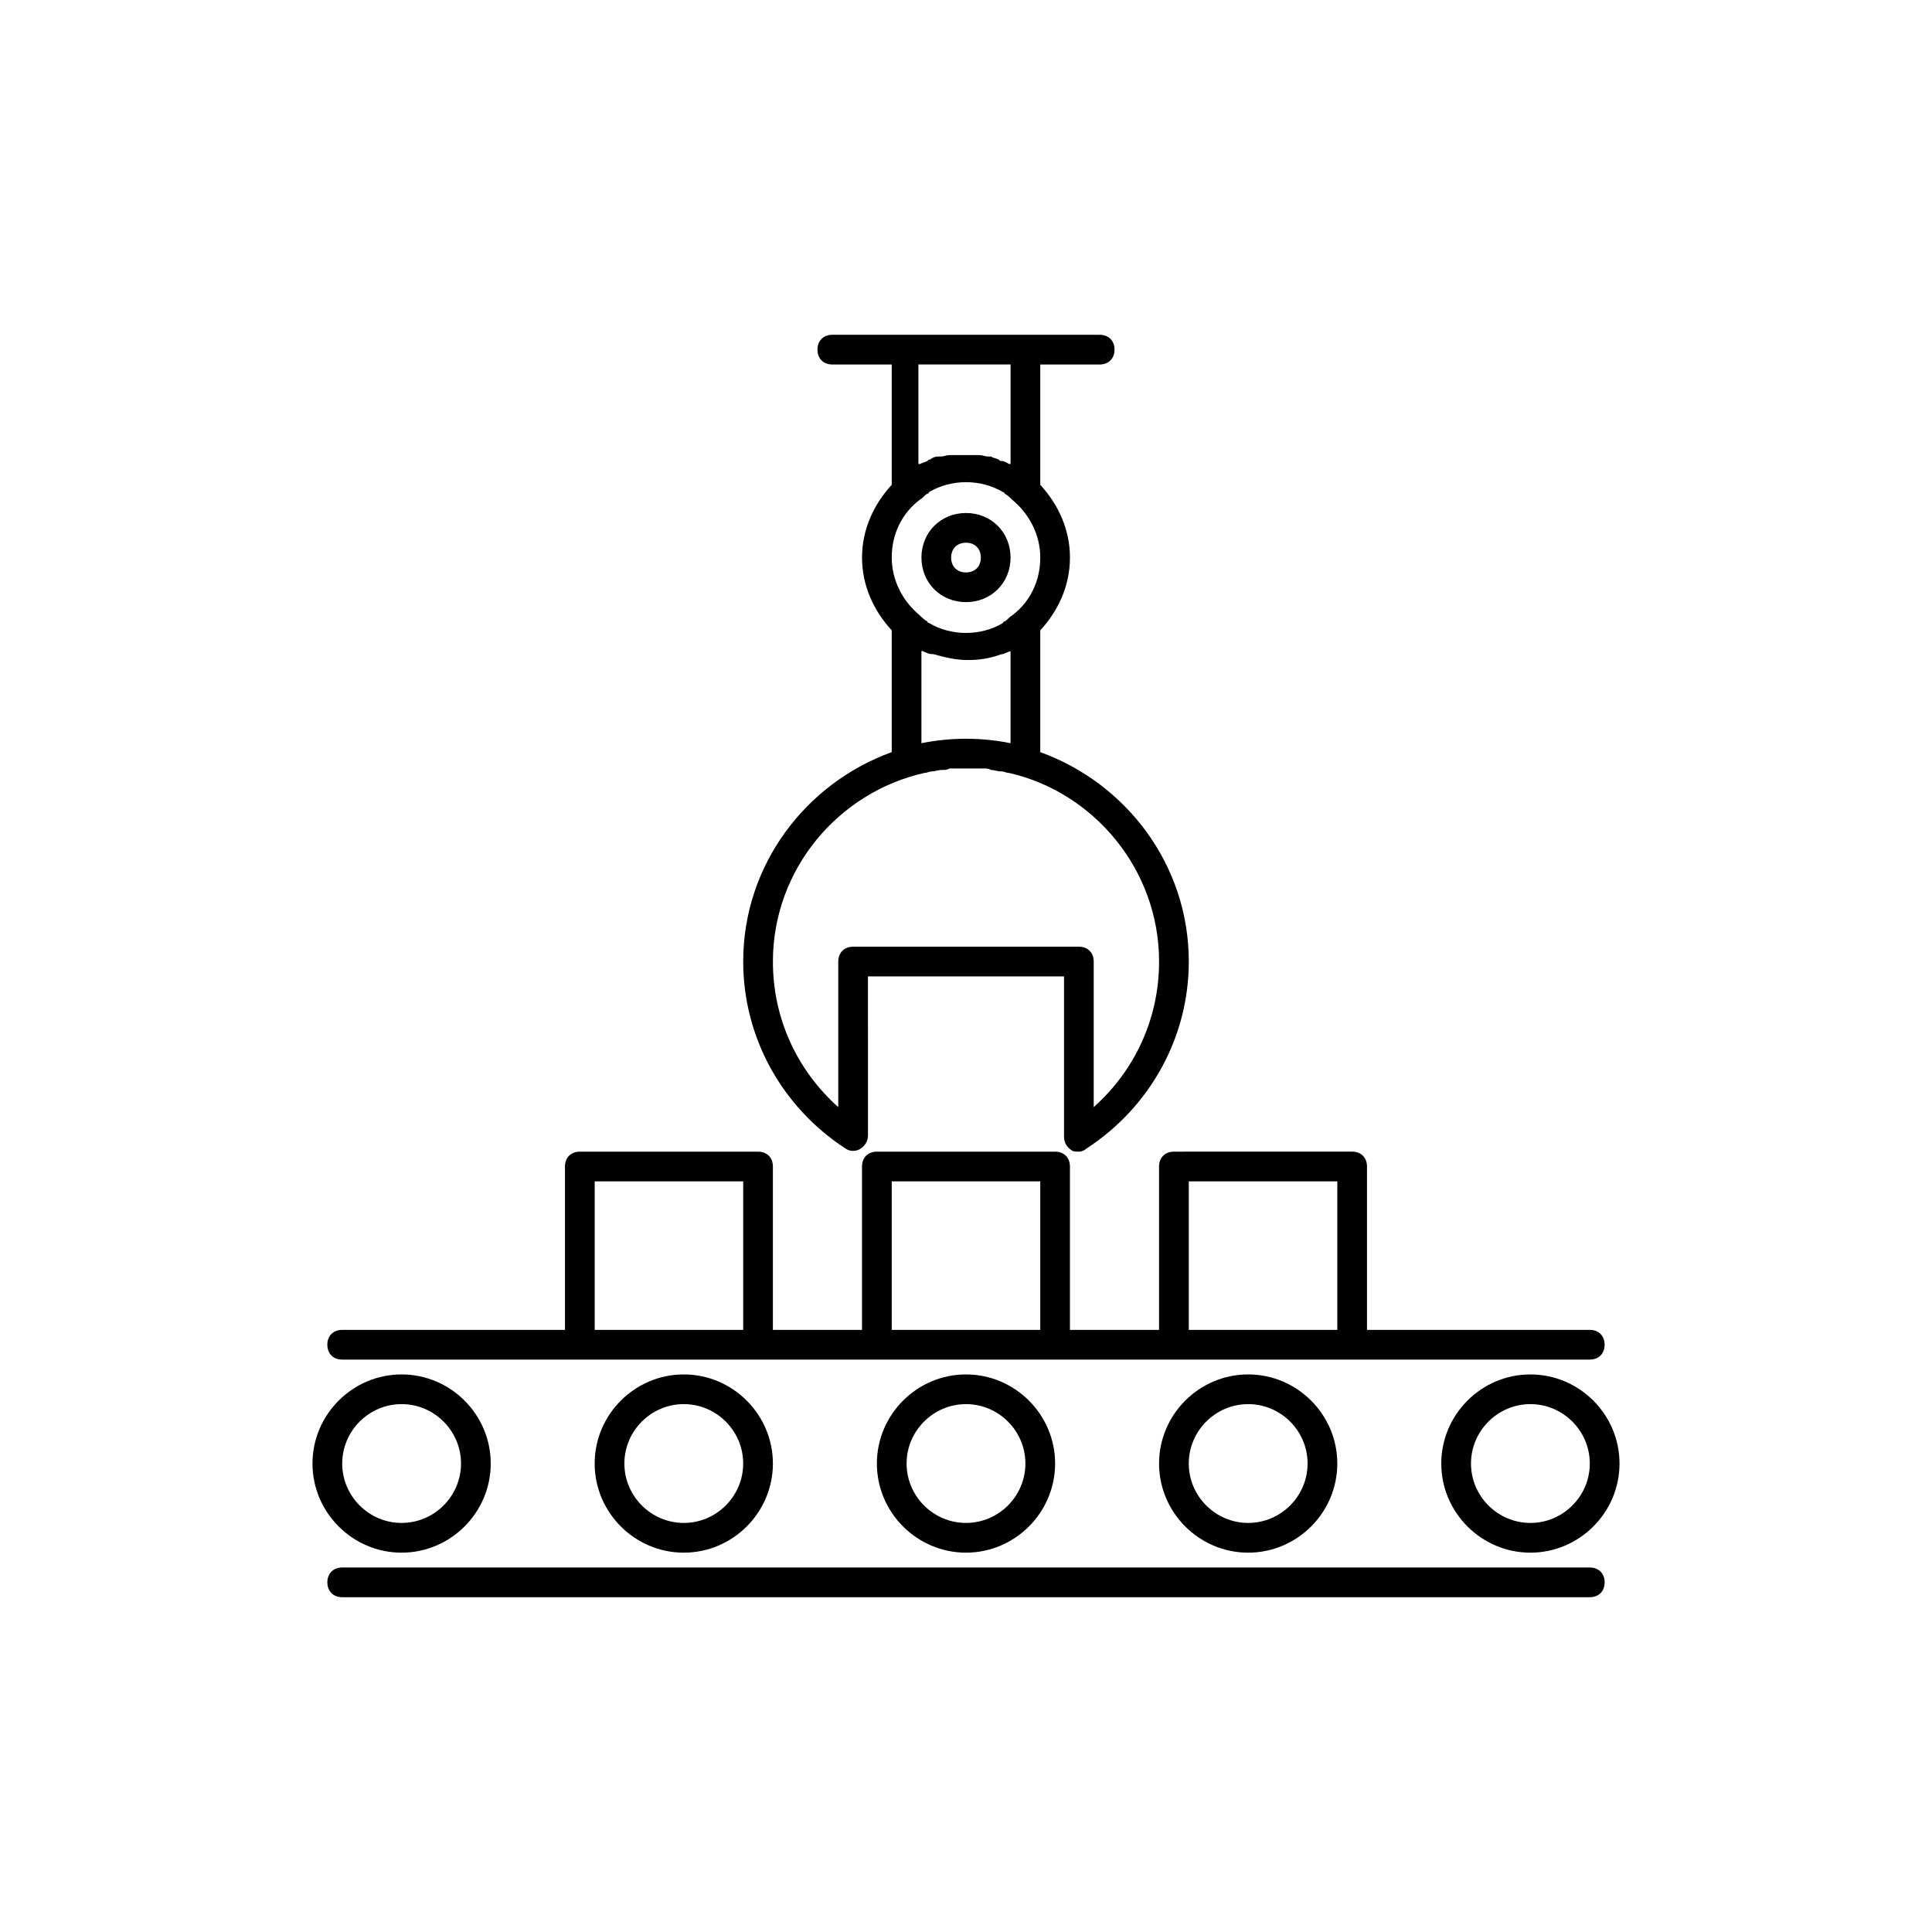
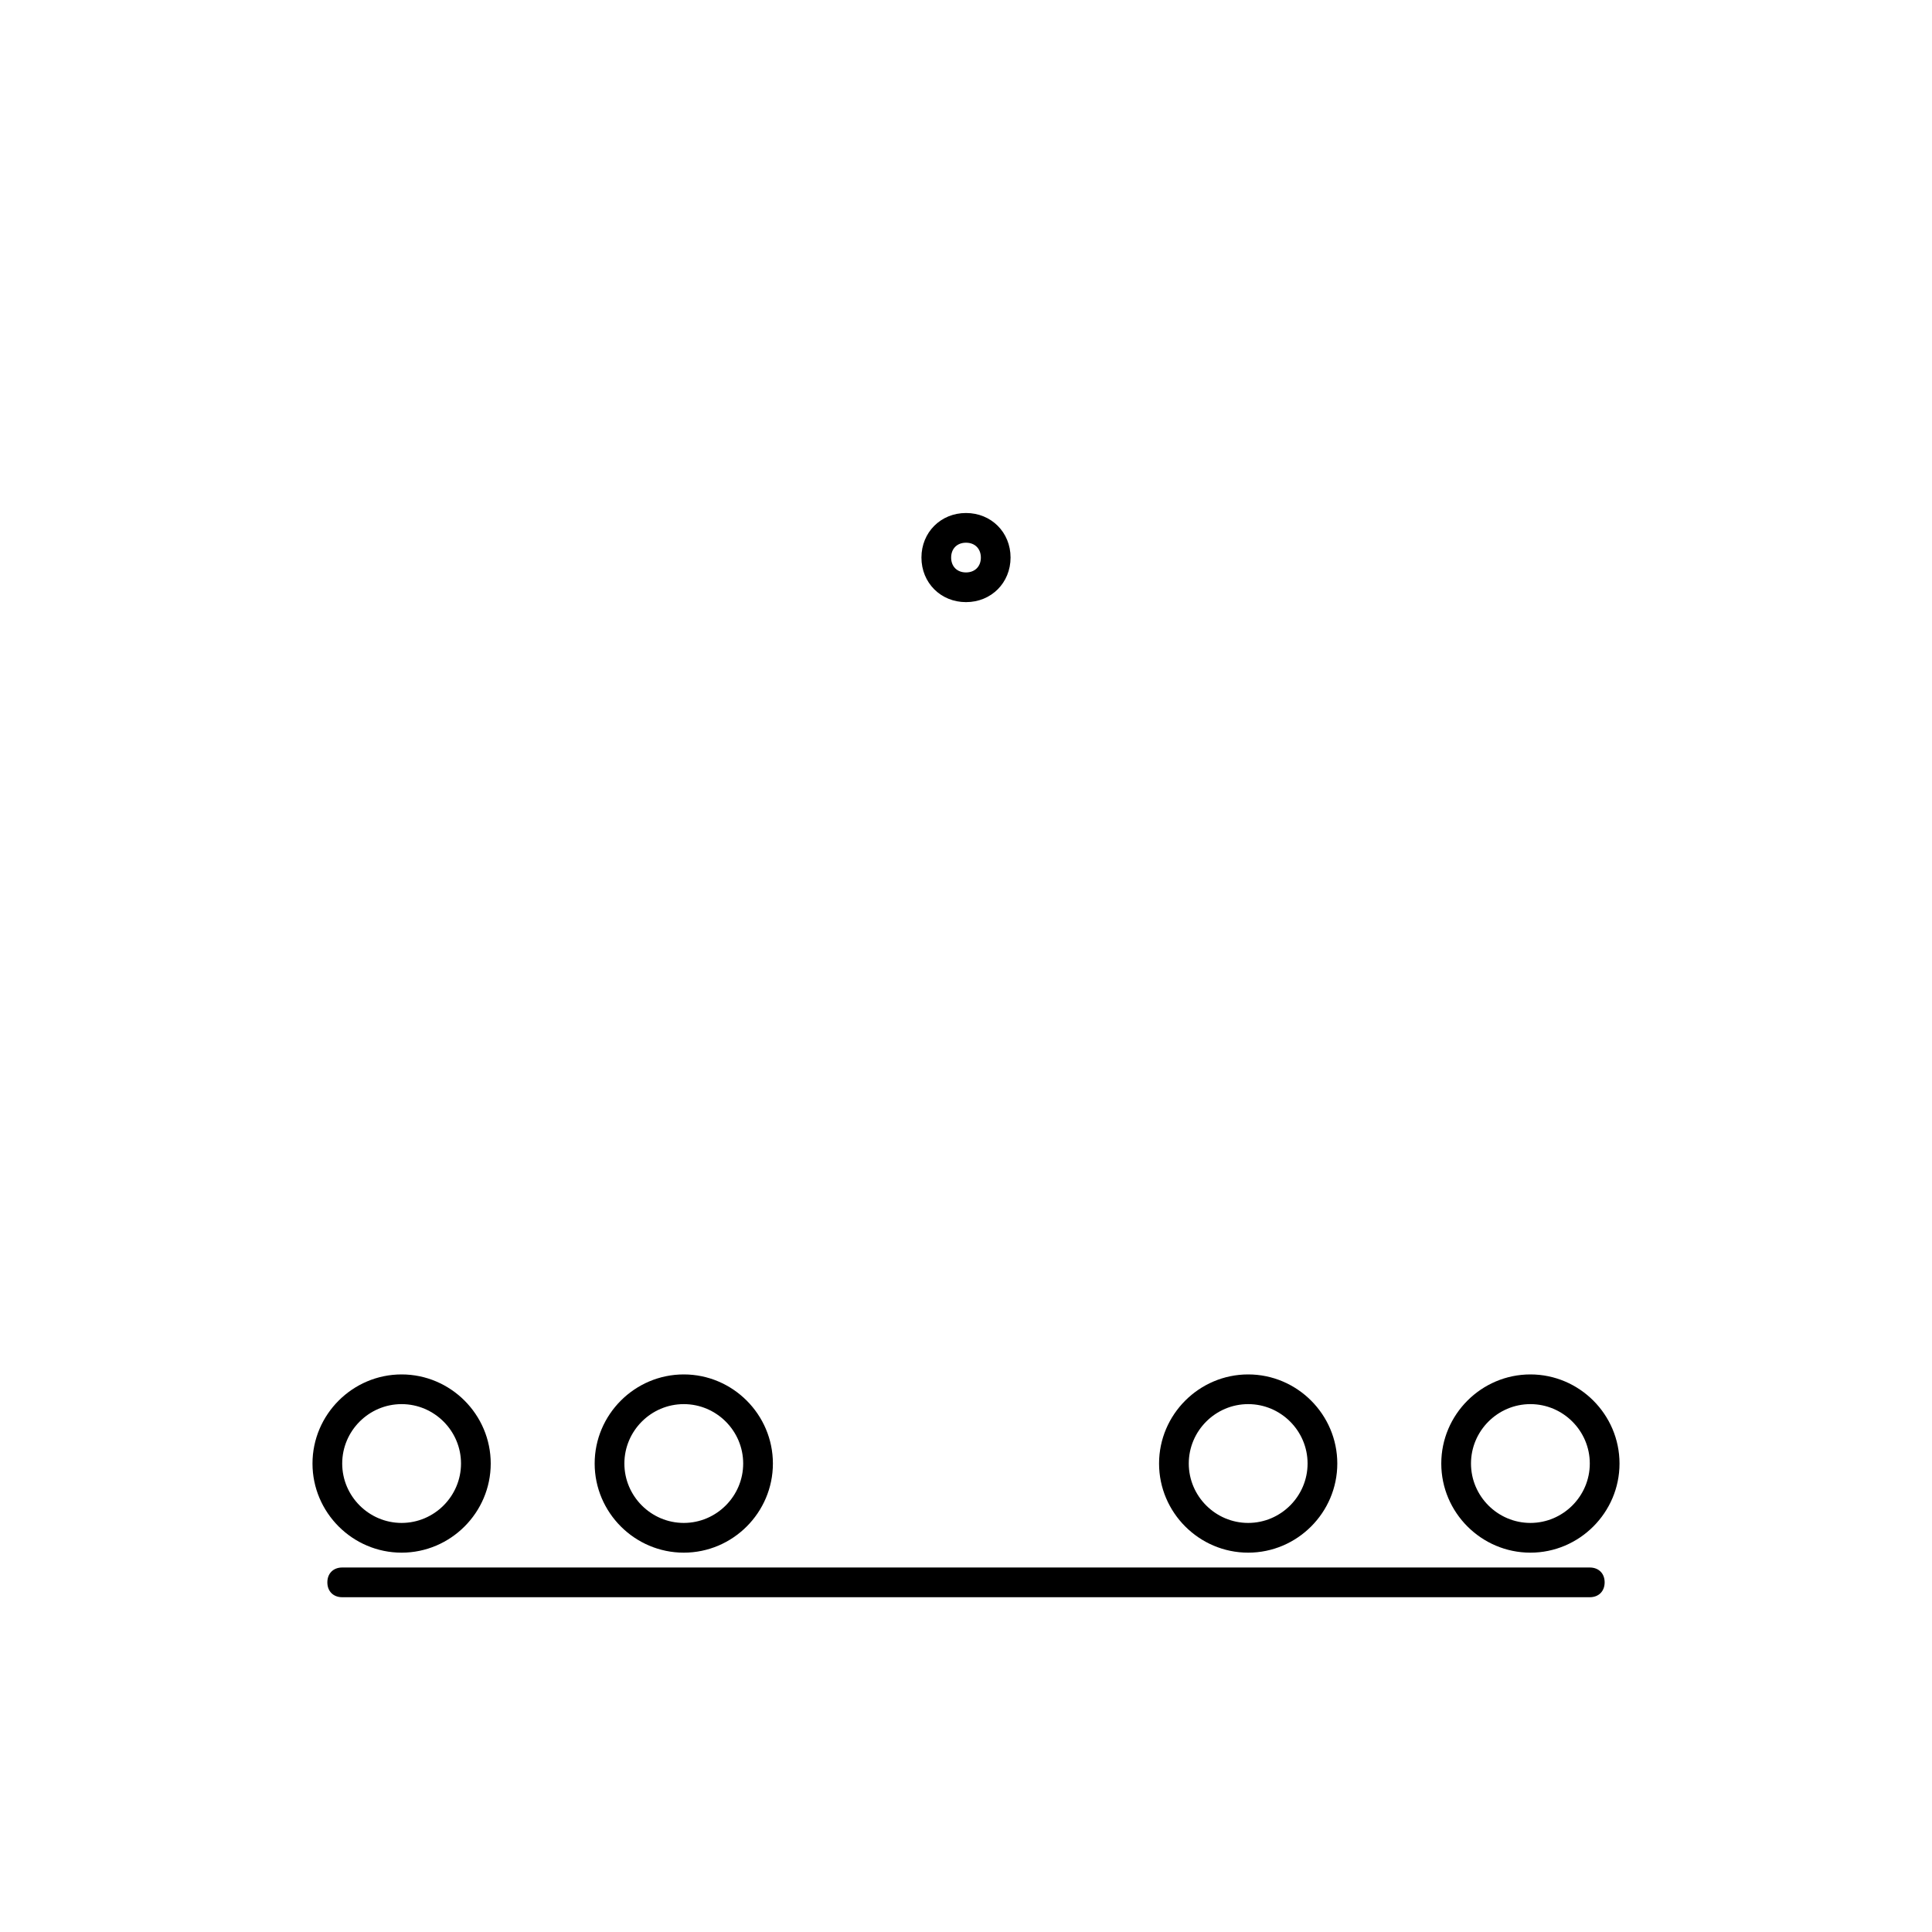
<svg xmlns="http://www.w3.org/2000/svg" fill="#000000" width="800px" height="800px" version="1.1" viewBox="144 144 512 512">
  <g>
    <path d="m400 303.57c-6.691 0-11.809-5.117-11.809-11.809 0-6.691 5.117-11.809 11.809-11.809s11.809 5.117 11.809 11.809c-0.004 6.691-5.117 11.809-11.809 11.809zm0-15.746c-2.363 0-3.938 1.574-3.938 3.938 0 2.363 1.574 3.938 3.938 3.938s3.938-1.574 3.938-3.938c-0.004-2.359-1.578-3.938-3.938-3.938z" />
-     <path d="m565.31 496.43h-59.043v-43.297c0-2.363-1.574-3.938-3.938-3.938l-47.23 0.004c-2.363 0-3.938 1.574-3.938 3.938v43.297h-23.617v-43.297c0-2.363-1.574-3.938-3.938-3.938h-47.227c-2.363 0-3.938 1.574-3.938 3.938v43.297h-23.617v-43.297c0-2.363-1.574-3.938-3.938-3.938h-47.227c-2.363 0-3.938 1.574-3.938 3.938v43.297l-59.039-0.004c-2.363 0-3.938 1.574-3.938 3.938 0 2.363 1.574 3.938 3.938 3.938h330.62c2.363 0 3.938-1.574 3.938-3.938 0-2.363-1.574-3.938-3.934-3.938zm-263.71 0v-39.359h39.359v39.359zm78.723 0v-39.359h39.359v39.359zm78.719 0v-39.359h39.359v39.359z" />
    <path d="m565.31 567.28h-330.62c-2.363 0-3.938-1.574-3.938-3.938 0-2.363 1.574-3.938 3.938-3.938h330.62c2.363 0 3.938 1.574 3.938 3.938-0.004 2.363-1.578 3.938-3.938 3.938z" />
    <path d="m549.57 555.47c-12.988 0-23.617-10.629-23.617-23.617s10.629-23.617 23.617-23.617c12.988 0 23.617 10.629 23.617 23.617s-10.629 23.617-23.617 23.617zm0-39.363c-8.66 0-15.742 7.086-15.742 15.742 0 8.66 7.086 15.742 15.742 15.742 8.66 0 15.742-7.086 15.742-15.742 0.004-8.656-7.082-15.742-15.742-15.742z" />
-     <path d="m474.78 555.47c-12.988 0-23.617-10.629-23.617-23.617s10.629-23.617 23.617-23.617 23.617 10.629 23.617 23.617-10.625 23.617-23.617 23.617zm0-39.363c-8.66 0-15.742 7.086-15.742 15.742 0 8.66 7.086 15.742 15.742 15.742 8.66 0 15.742-7.086 15.742-15.742 0.004-8.656-7.082-15.742-15.742-15.742z" />
-     <path d="m400 555.47c-12.988 0-23.617-10.629-23.617-23.617s10.629-23.617 23.617-23.617 23.617 10.629 23.617 23.617c-0.004 12.988-10.629 23.617-23.617 23.617zm0-39.363c-8.66 0-15.742 7.086-15.742 15.742 0 8.66 7.086 15.742 15.742 15.742 8.66 0 15.742-7.086 15.742-15.742s-7.086-15.742-15.742-15.742z" />
+     <path d="m474.78 555.47c-12.988 0-23.617-10.629-23.617-23.617s10.629-23.617 23.617-23.617 23.617 10.629 23.617 23.617-10.625 23.617-23.617 23.617zm0-39.363c-8.66 0-15.742 7.086-15.742 15.742 0 8.66 7.086 15.742 15.742 15.742 8.66 0 15.742-7.086 15.742-15.742 0.004-8.656-7.082-15.742-15.742-15.742" />
    <path d="m325.21 555.47c-12.988 0-23.617-10.629-23.617-23.617s10.629-23.617 23.617-23.617c12.988 0 23.617 10.629 23.617 23.617s-10.629 23.617-23.617 23.617zm0-39.363c-8.66 0-15.742 7.086-15.742 15.742 0 8.66 7.086 15.742 15.742 15.742 8.66 0 15.742-7.086 15.742-15.742s-7.082-15.742-15.742-15.742z" />
    <path d="m250.43 555.47c-12.988 0-23.617-10.629-23.617-23.617s10.629-23.617 23.617-23.617c12.988 0 23.617 10.629 23.617 23.617s-10.629 23.617-23.617 23.617zm0-39.363c-8.66 0-15.742 7.086-15.742 15.742 0 8.66 7.086 15.742 15.742 15.742 8.66 0 15.742-7.086 15.742-15.742 0.004-8.656-7.082-15.742-15.742-15.742z" />
-     <path d="m419.68 343.32v-32.273c4.723-5.117 7.871-11.809 7.871-19.285 0-7.477-3.148-14.168-7.871-19.285v-31.883h15.742c2.363 0 3.938-1.574 3.938-3.938s-1.574-3.938-3.938-3.938h-70.848c-2.363 0-3.938 1.574-3.938 3.938s1.574 3.938 3.938 3.938h15.742v31.883c-4.723 5.117-7.871 11.809-7.871 19.285 0 7.477 3.148 14.168 7.871 19.285v32.273c-22.828 8.266-39.359 29.914-39.359 55.496 0 20.074 10.234 38.574 27.16 49.594 1.18 0.789 2.754 0.789 3.938 0 1.18-0.789 1.969-1.969 1.969-3.543l-0.004-42.113h51.957v42.508c0 1.574 0.789 2.754 1.969 3.543 0.395 0.395 1.18 0.395 1.969 0.395 0.789 0 1.574-0.395 1.969-0.789 16.926-11.02 27.16-29.52 27.16-49.594-0.004-25.582-16.535-47.23-39.363-55.496zm-31.488-102.73h23.617v26.371h-0.395c-0.789-0.395-1.18-0.789-1.969-0.789-0.395 0-0.395 0-0.789-0.395-0.789-0.395-1.574-0.395-1.969-0.789h-0.789c-0.789 0-1.574-0.395-2.363-0.395h-0.789-3.148-3.148-0.789c-0.789 0-1.574 0.395-2.363 0.395h-0.789c-0.789 0-1.574 0.395-1.969 0.789-0.395 0-0.395 0-0.789 0.395-0.789 0.395-1.18 0.395-1.969 0.789h-0.395v-26.371zm-0.395 35.816c0.789-0.395 1.18-1.18 1.969-1.574 0 0 0.395 0 0.395-0.395 5.902-3.543 13.777-3.543 19.68 0 0 0 0.395 0 0.395 0.395 0.789 0.395 1.18 0.789 1.969 1.574 4.328 3.543 7.477 9.055 7.477 15.352 0 6.297-2.754 11.809-7.477 15.352-0.789 0.395-1.18 1.18-1.969 1.574 0 0-0.395 0-0.395 0.395-5.902 3.543-13.777 3.543-19.68 0 0 0-0.395 0-0.395-0.395-0.789-0.395-1.18-0.789-1.969-1.574-4.328-3.543-7.477-9.055-7.477-15.352 0-6.297 2.754-11.809 7.477-15.352zm24.008 40.148v24.402c-3.938-0.789-7.871-1.18-11.809-1.18s-7.871 0.395-11.809 1.18v-24.402h0.395c0.789 0.395 1.574 0.789 2.363 0.789h0.395c2.754 0.789 5.902 1.574 9.055 1.574 3.148 0 5.902-0.395 9.055-1.574h0.395c-0.004 0 0.781-0.395 1.961-0.789zm22.043 120.84v-38.574c0-2.363-1.574-3.938-3.938-3.938l-59.824 0.004c-2.363 0-3.938 1.574-3.938 3.938v38.574c-11.02-9.84-17.32-23.617-17.32-38.574 0-24.402 17.32-44.871 40.148-49.988 0.789 0 1.18-0.395 1.969-0.395 0.789 0 1.574-0.395 2.754-0.395 0.789 0 1.18 0 1.969-0.395h3.938 1.18 3.938c0.789 0 1.18 0 1.969 0.395 0.789 0 1.574 0.395 2.754 0.395 0.789 0 1.18 0.395 1.969 0.395 22.434 5.113 39.754 25.582 39.754 49.984 0 14.957-6.301 28.734-17.32 38.574z" />
  </g>
</svg>